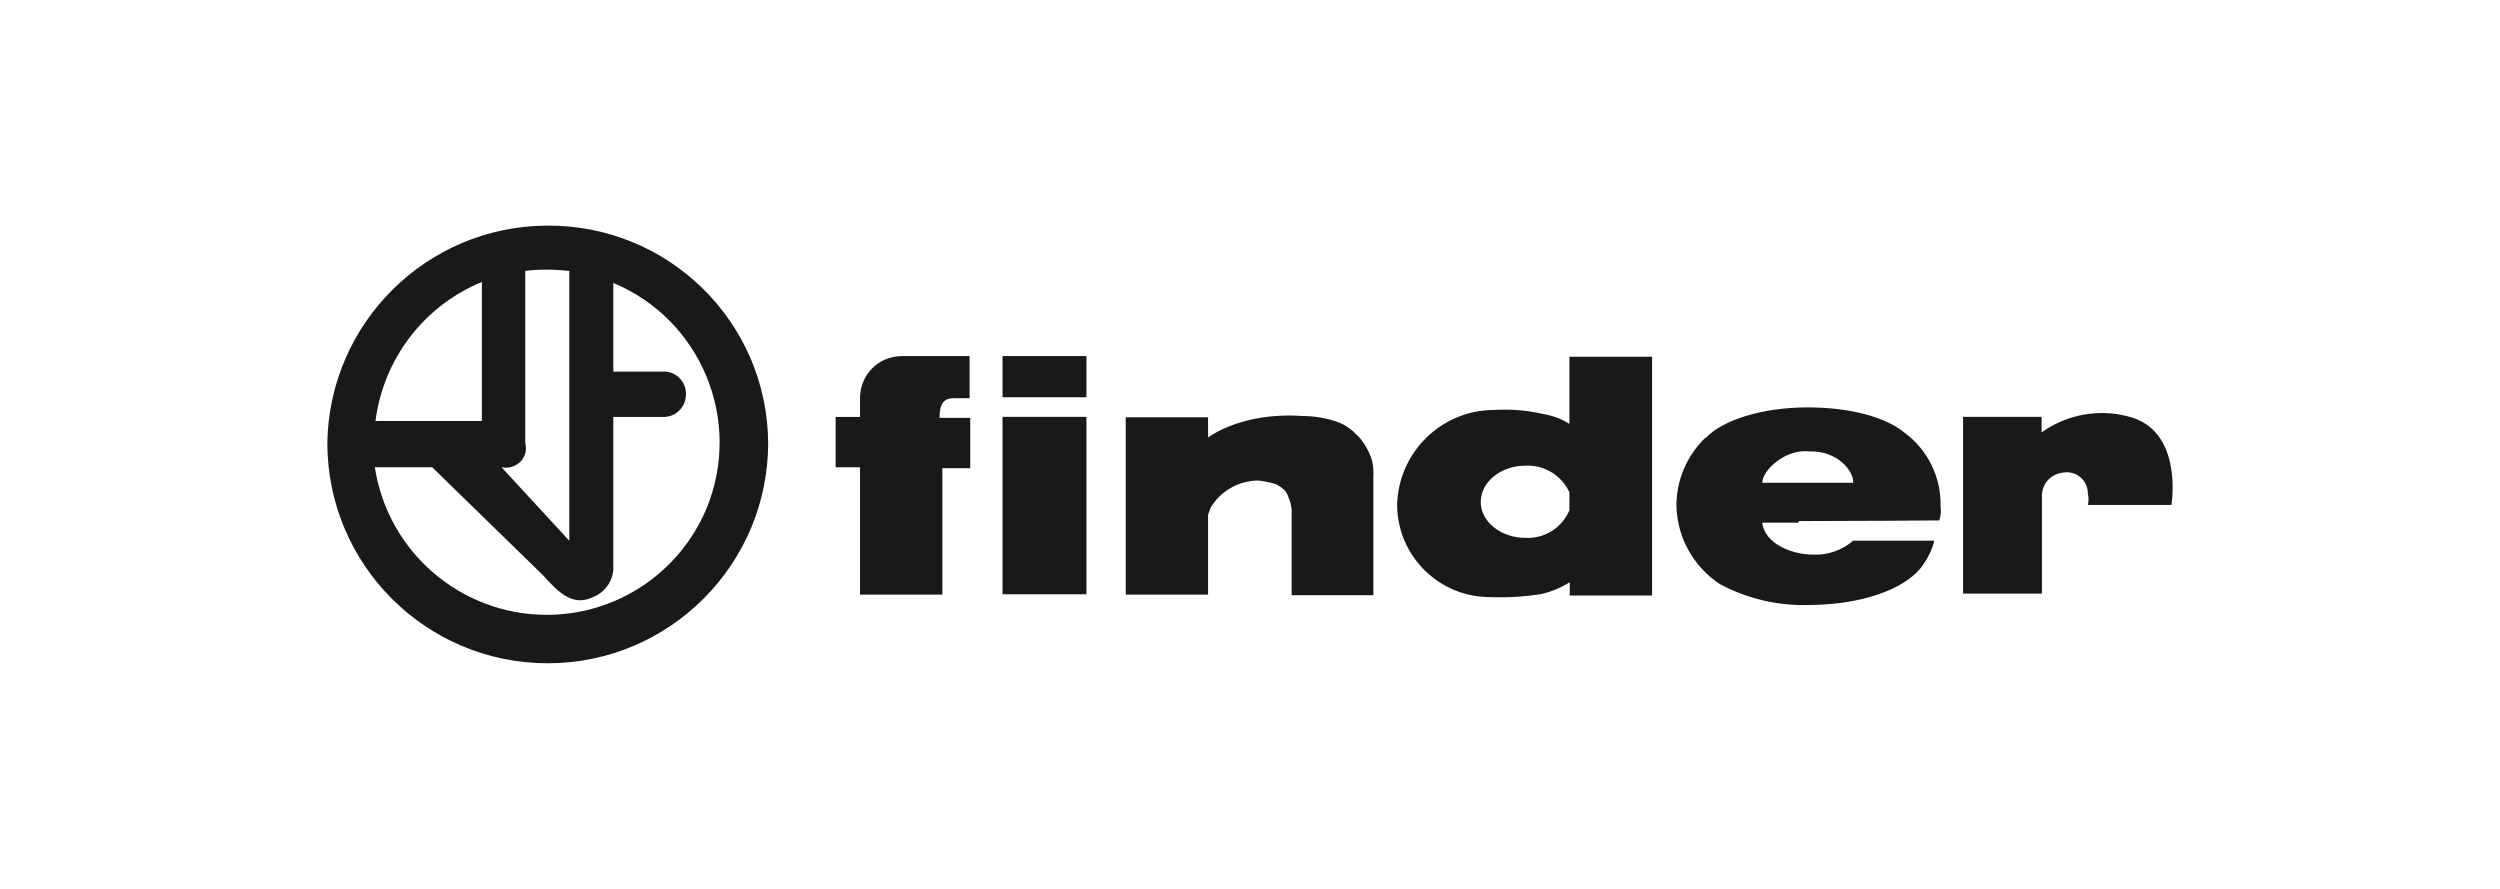
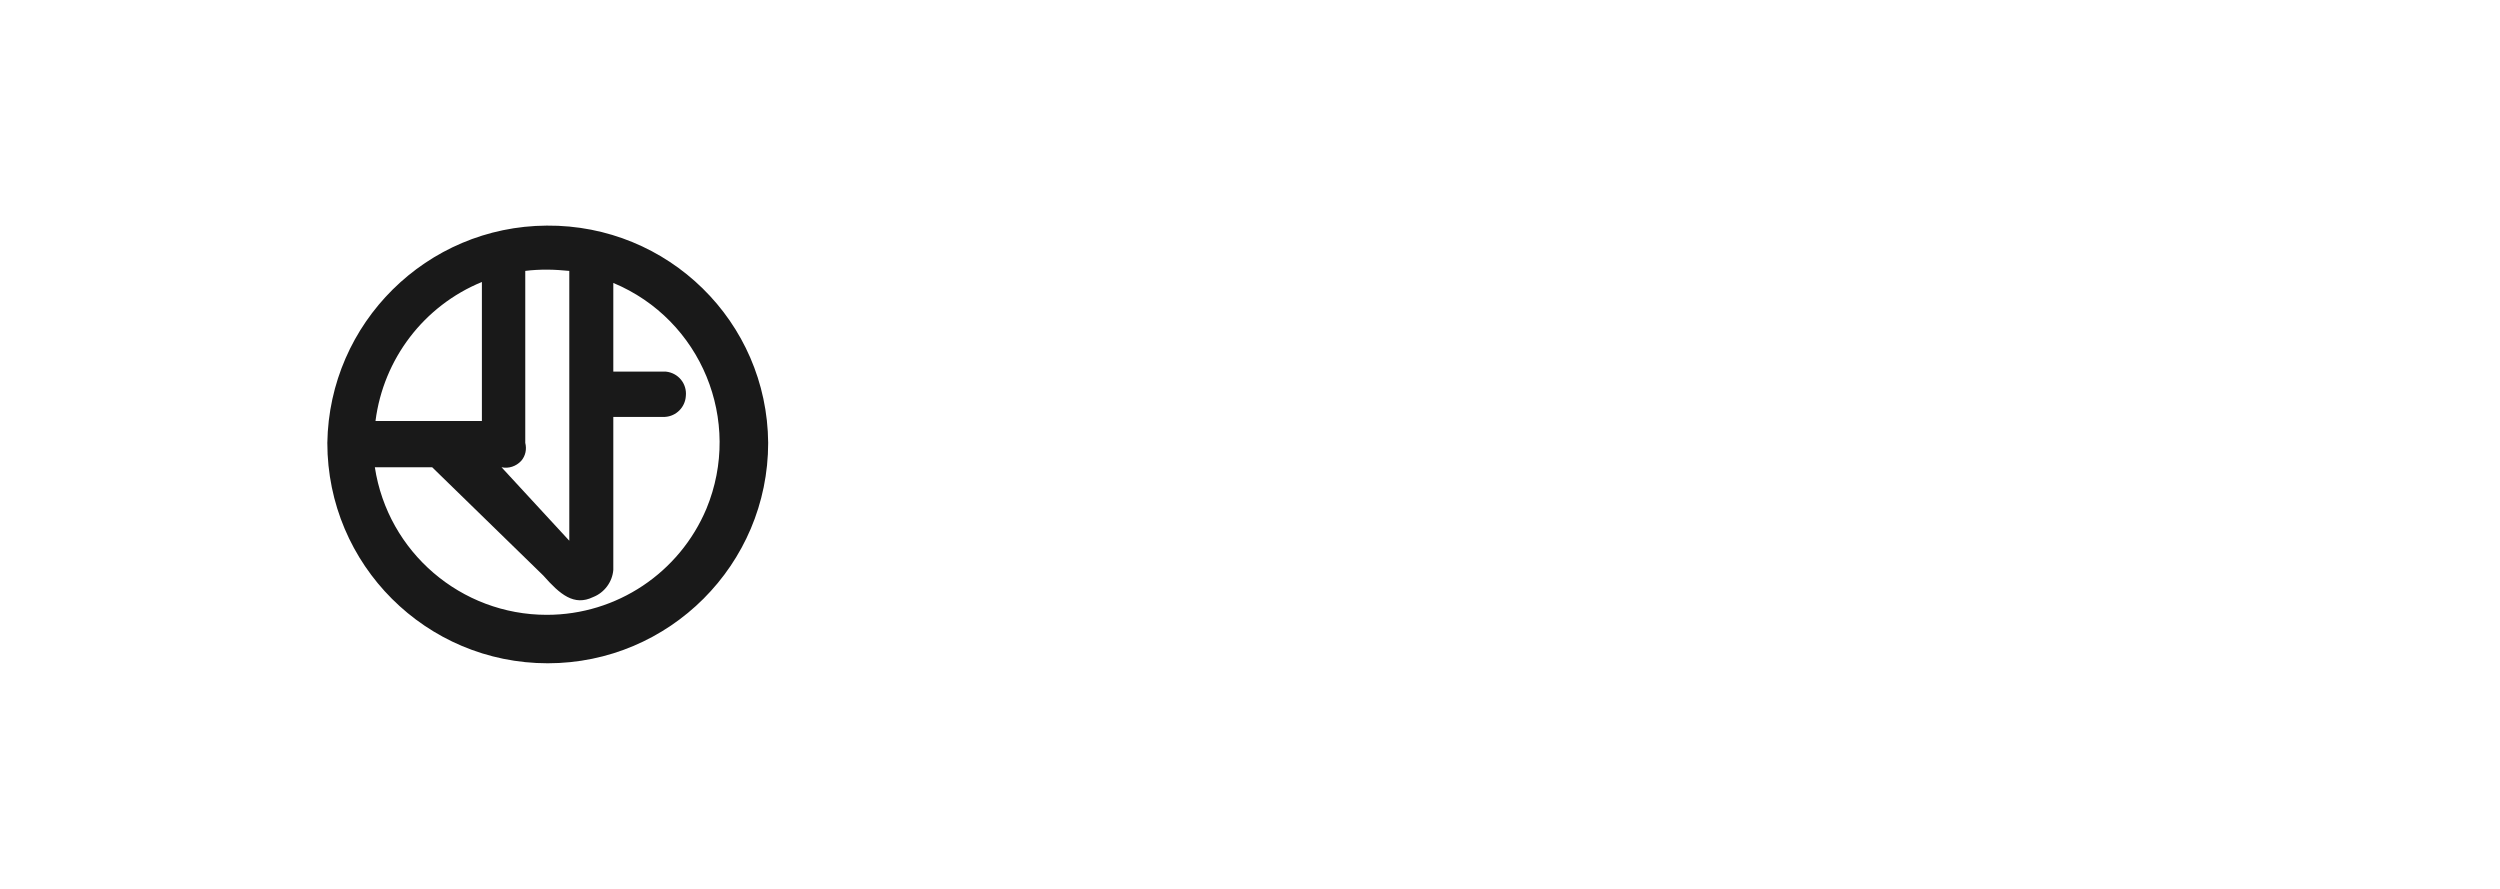
<svg xmlns="http://www.w3.org/2000/svg" version="1.1" id="layer" x="0px" y="0px" width="180px" height="64px" viewBox="207.64 388.945 180 64" enable-background="new 207.64 388.945 180 64" xml:space="preserve">
  <g>
    <path id="XMLID_12_" fill="#191919" d="M247.01,433.213c-6.179,0-11.447-4.515-12.381-10.626h4.127l8.003,7.798   c1.208,1.368,2.212,2.212,3.58,1.551c0.821-0.319,1.391-1.094,1.459-1.961v-11.013h3.717c0.821-0.046,1.459-0.707,1.505-1.505   c0.091-0.889-0.547-1.665-1.437-1.756c-0.023,0-0.046,0-0.068,0h-3.717v-6.385c6.339,2.645,9.326,9.919,6.704,16.258   C256.564,430.18,252.05,433.213,247.01,433.213 M242.336,409.248v10.01h-7.661C235.245,414.789,238.163,410.958,242.336,409.248    M248.629,408.45v19.427l-4.88-5.29c0.524,0.114,1.049-0.068,1.414-0.456c0.319-0.365,0.41-0.844,0.296-1.3V408.45   c0.524-0.068,1.049-0.091,1.551-0.091C247.58,408.359,248.128,408.404,248.629,408.45 M247.01,405.189   c-8.642,0.046-15.665,7-15.802,15.642c0,8.779,7.114,15.87,15.87,15.87s15.87-7.114,15.87-15.87   C262.881,412.098,255.743,405.121,247.01,405.189" />
-     <path id="XMLID_1_" fill="#191919" d="M279.822,414.583h6.043v2.964h-6.043V414.583z M279.822,418.961h6.043v12.769h-6.043V418.961   z M298.246,423.545c0.433,0.046,0.844,0.137,1.254,0.251c0.205,0.114,0.41,0.251,0.593,0.41c0.137,0.137,0.251,0.319,0.296,0.502   c0.137,0.296,0.228,0.616,0.251,0.958v6.134h5.883v-8.505c0.023-0.388,0-0.775-0.091-1.163c-0.114-0.388-0.274-0.775-0.502-1.117   c-0.16-0.274-0.365-0.547-0.593-0.752c-0.342-0.365-0.752-0.661-1.208-0.866c-0.889-0.342-1.824-0.502-2.759-0.502   c-4.378-0.296-6.749,1.551-6.749,1.551v-1.459h-5.928v12.769h5.928v-5.746c0-0.046,0.16-0.41,0.205-0.547   C295.533,424.297,296.833,423.545,298.246,423.545 M348.958,418.961h5.678v1.117c1.779-1.277,4.059-1.71,6.179-1.163   c4.082,0.958,3.169,6.385,3.169,6.385h-6.02c0.068-0.274,0.068-0.547,0-0.798c0.023-0.821-0.638-1.528-1.459-1.551   c-0.114,0-0.228,0-0.342,0.023c-0.844,0.091-1.482,0.775-1.505,1.619v7.091h-5.678v-12.723H348.958z M317.468,427.672   c-1.756,0-3.215-1.163-3.215-2.577c0-1.459,1.459-2.622,3.215-2.622c1.345-0.068,2.599,0.684,3.169,1.915v1.3   C320.091,426.965,318.836,427.74,317.468,427.672 M320.638,414.629v4.834c-0.57-0.365-1.208-0.593-1.87-0.707   c-1.163-0.274-2.371-0.365-3.58-0.296c-3.785,0.023-6.863,3.055-6.955,6.841c0.023,3.694,3.033,6.658,6.727,6.635l0,0   c1.186,0.046,2.394-0.023,3.58-0.205c0.752-0.16,1.459-0.456,2.121-0.866v0.958h5.929v-17.193H320.638z M334.524,423.704   c0-0.866,1.619-2.463,3.42-2.257c2.007-0.046,3.169,1.414,3.124,2.257H334.524z M337.146,426.463c3.42,0,10.124-0.046,10.124-0.046   c0.114-0.342,0.137-0.707,0.091-1.049c0.046-2.075-0.935-4.059-2.622-5.29c-1.368-1.117-3.922-1.801-6.955-1.801   c-3.261,0-6.134,0.912-7.342,2.212h-0.046c-1.323,1.3-2.075,3.078-2.052,4.925c0.068,2.257,1.231,4.332,3.124,5.586   c1.961,1.049,4.173,1.573,6.385,1.505c3.58,0,7.046-1.049,8.3-2.964c0.342-0.502,0.616-1.072,0.752-1.665h-5.837   c-0.798,0.684-1.824,1.049-2.873,1.003c-1.551,0-3.512-0.798-3.671-2.303h2.622 M277.451,417.548v-2.964h-4.925   c-1.642,0.023-2.941,1.345-2.964,2.964v1.414h-1.756v3.626h1.756v9.166h5.928v-9.098h2.007v-3.625h-2.212   c0-0.866,0.205-1.414,1.003-1.414h1.163" />
  </g>
</svg>